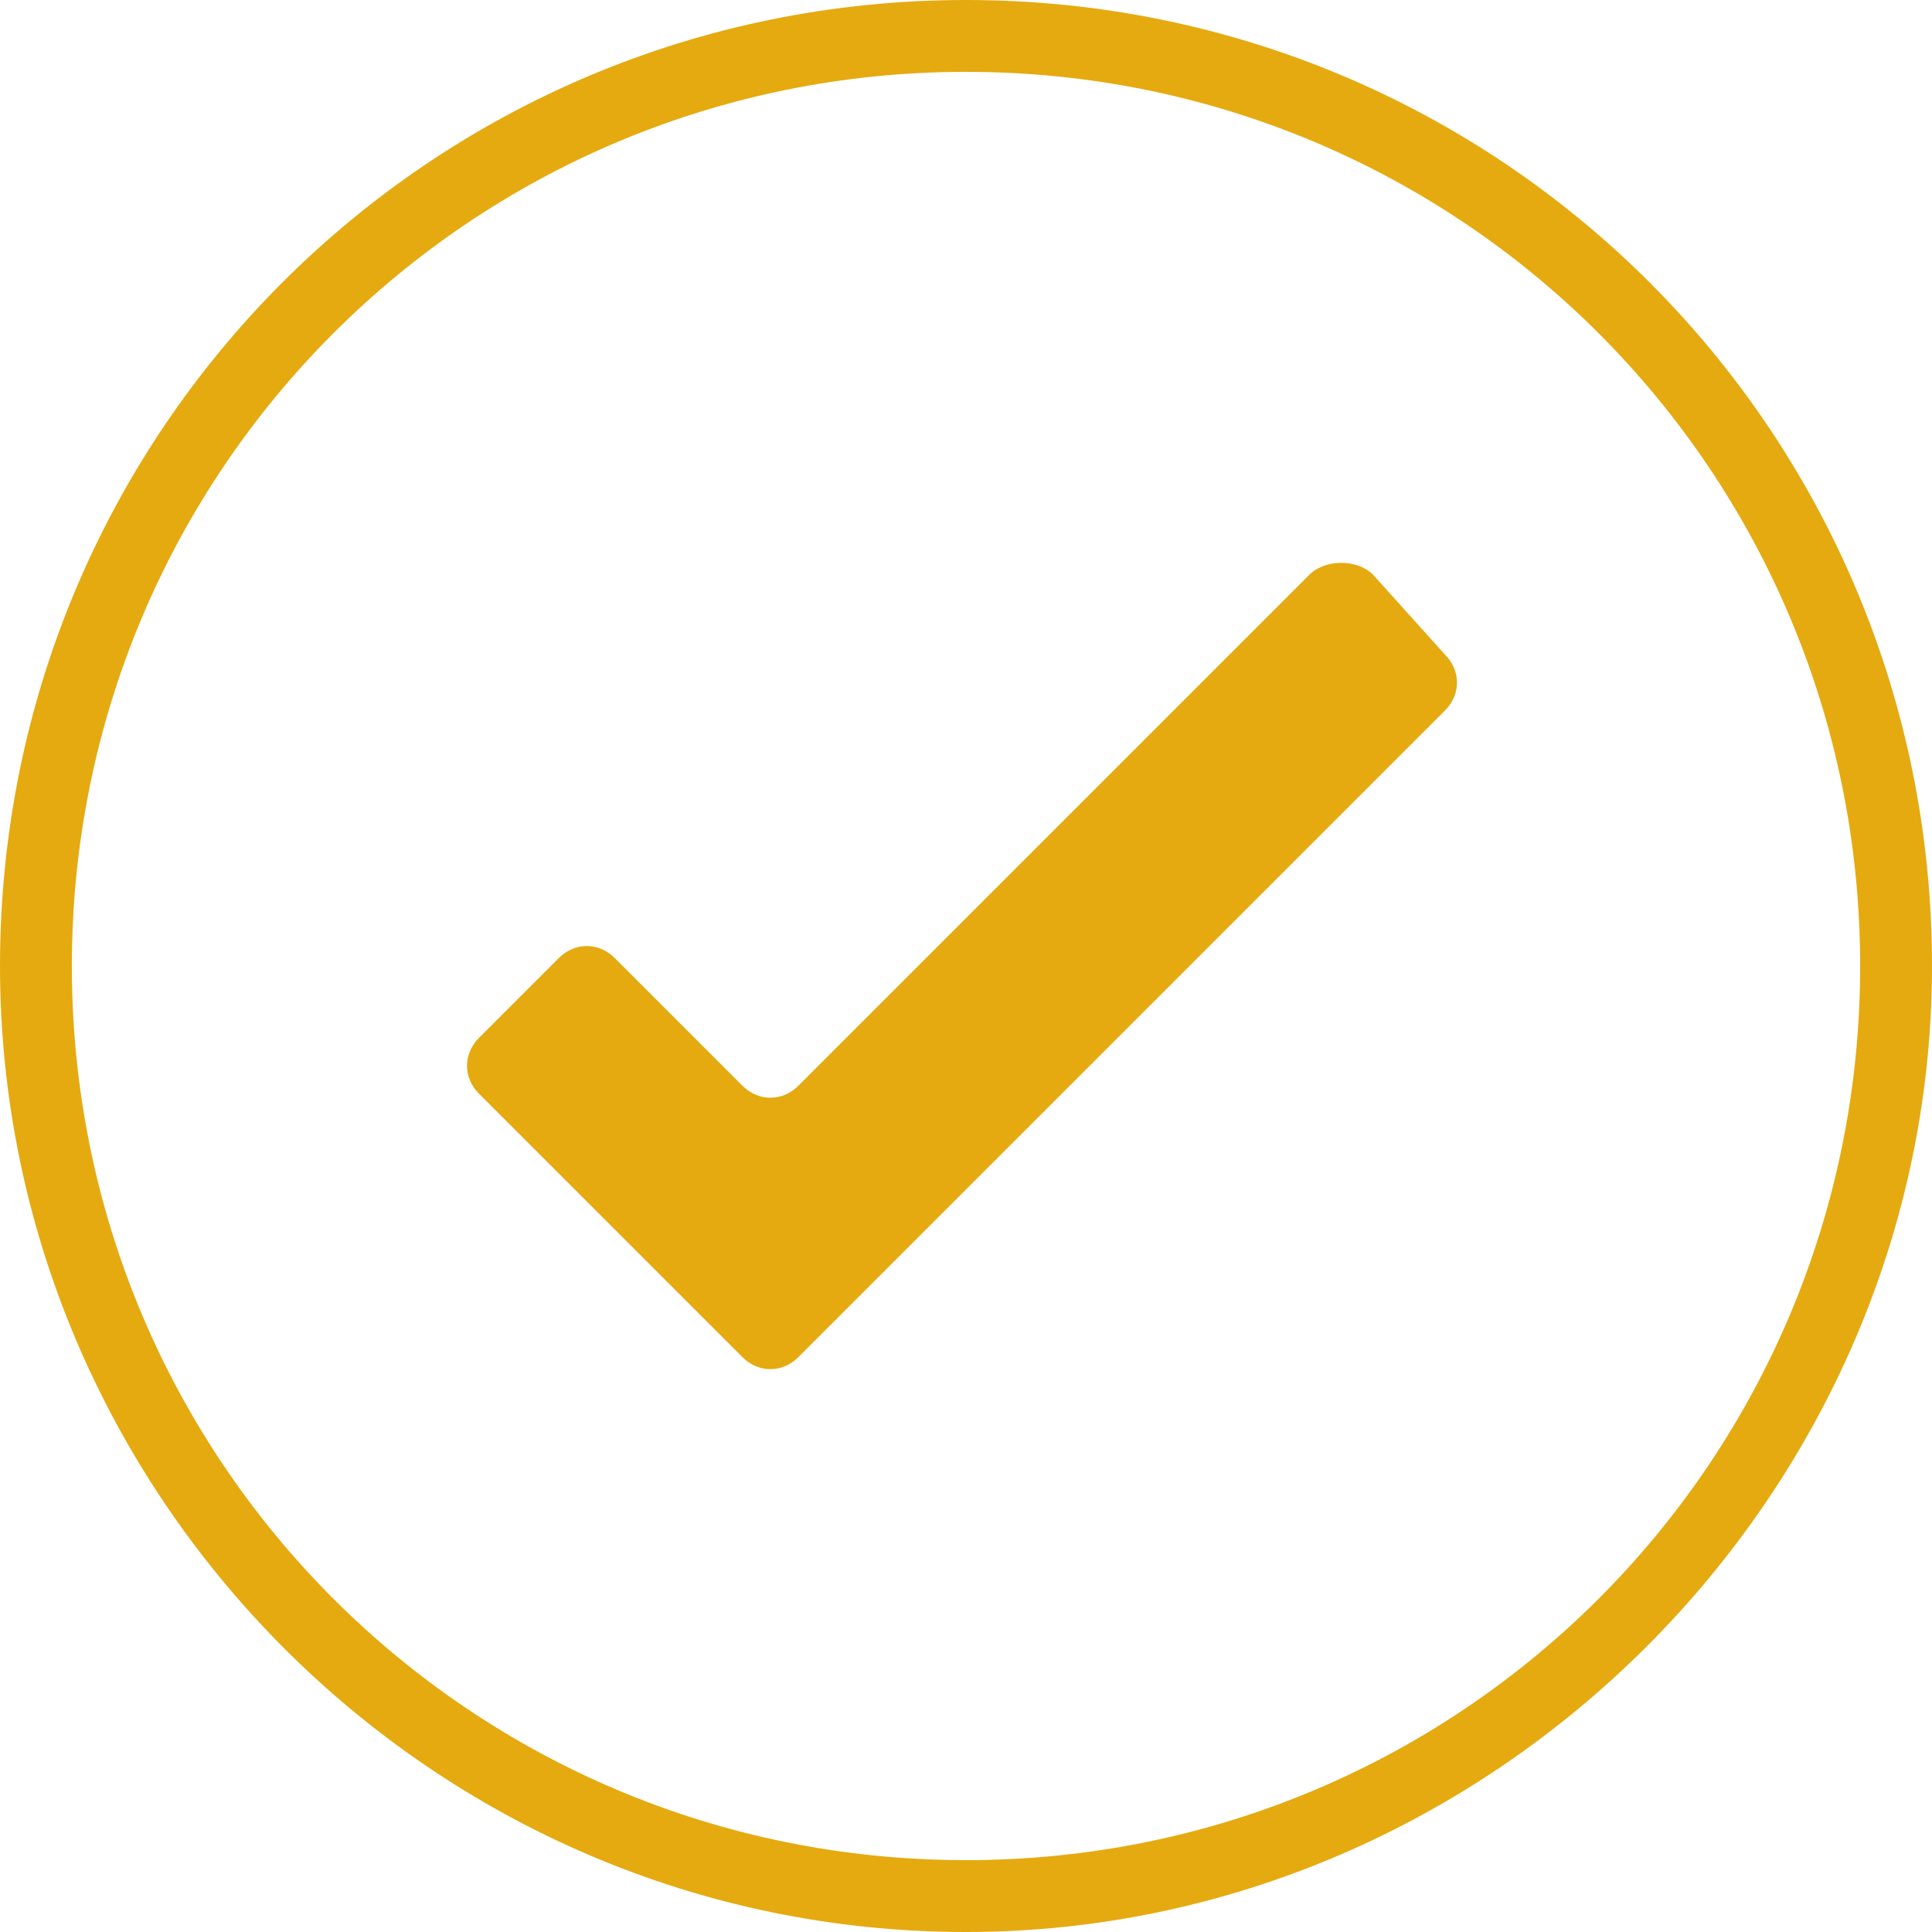
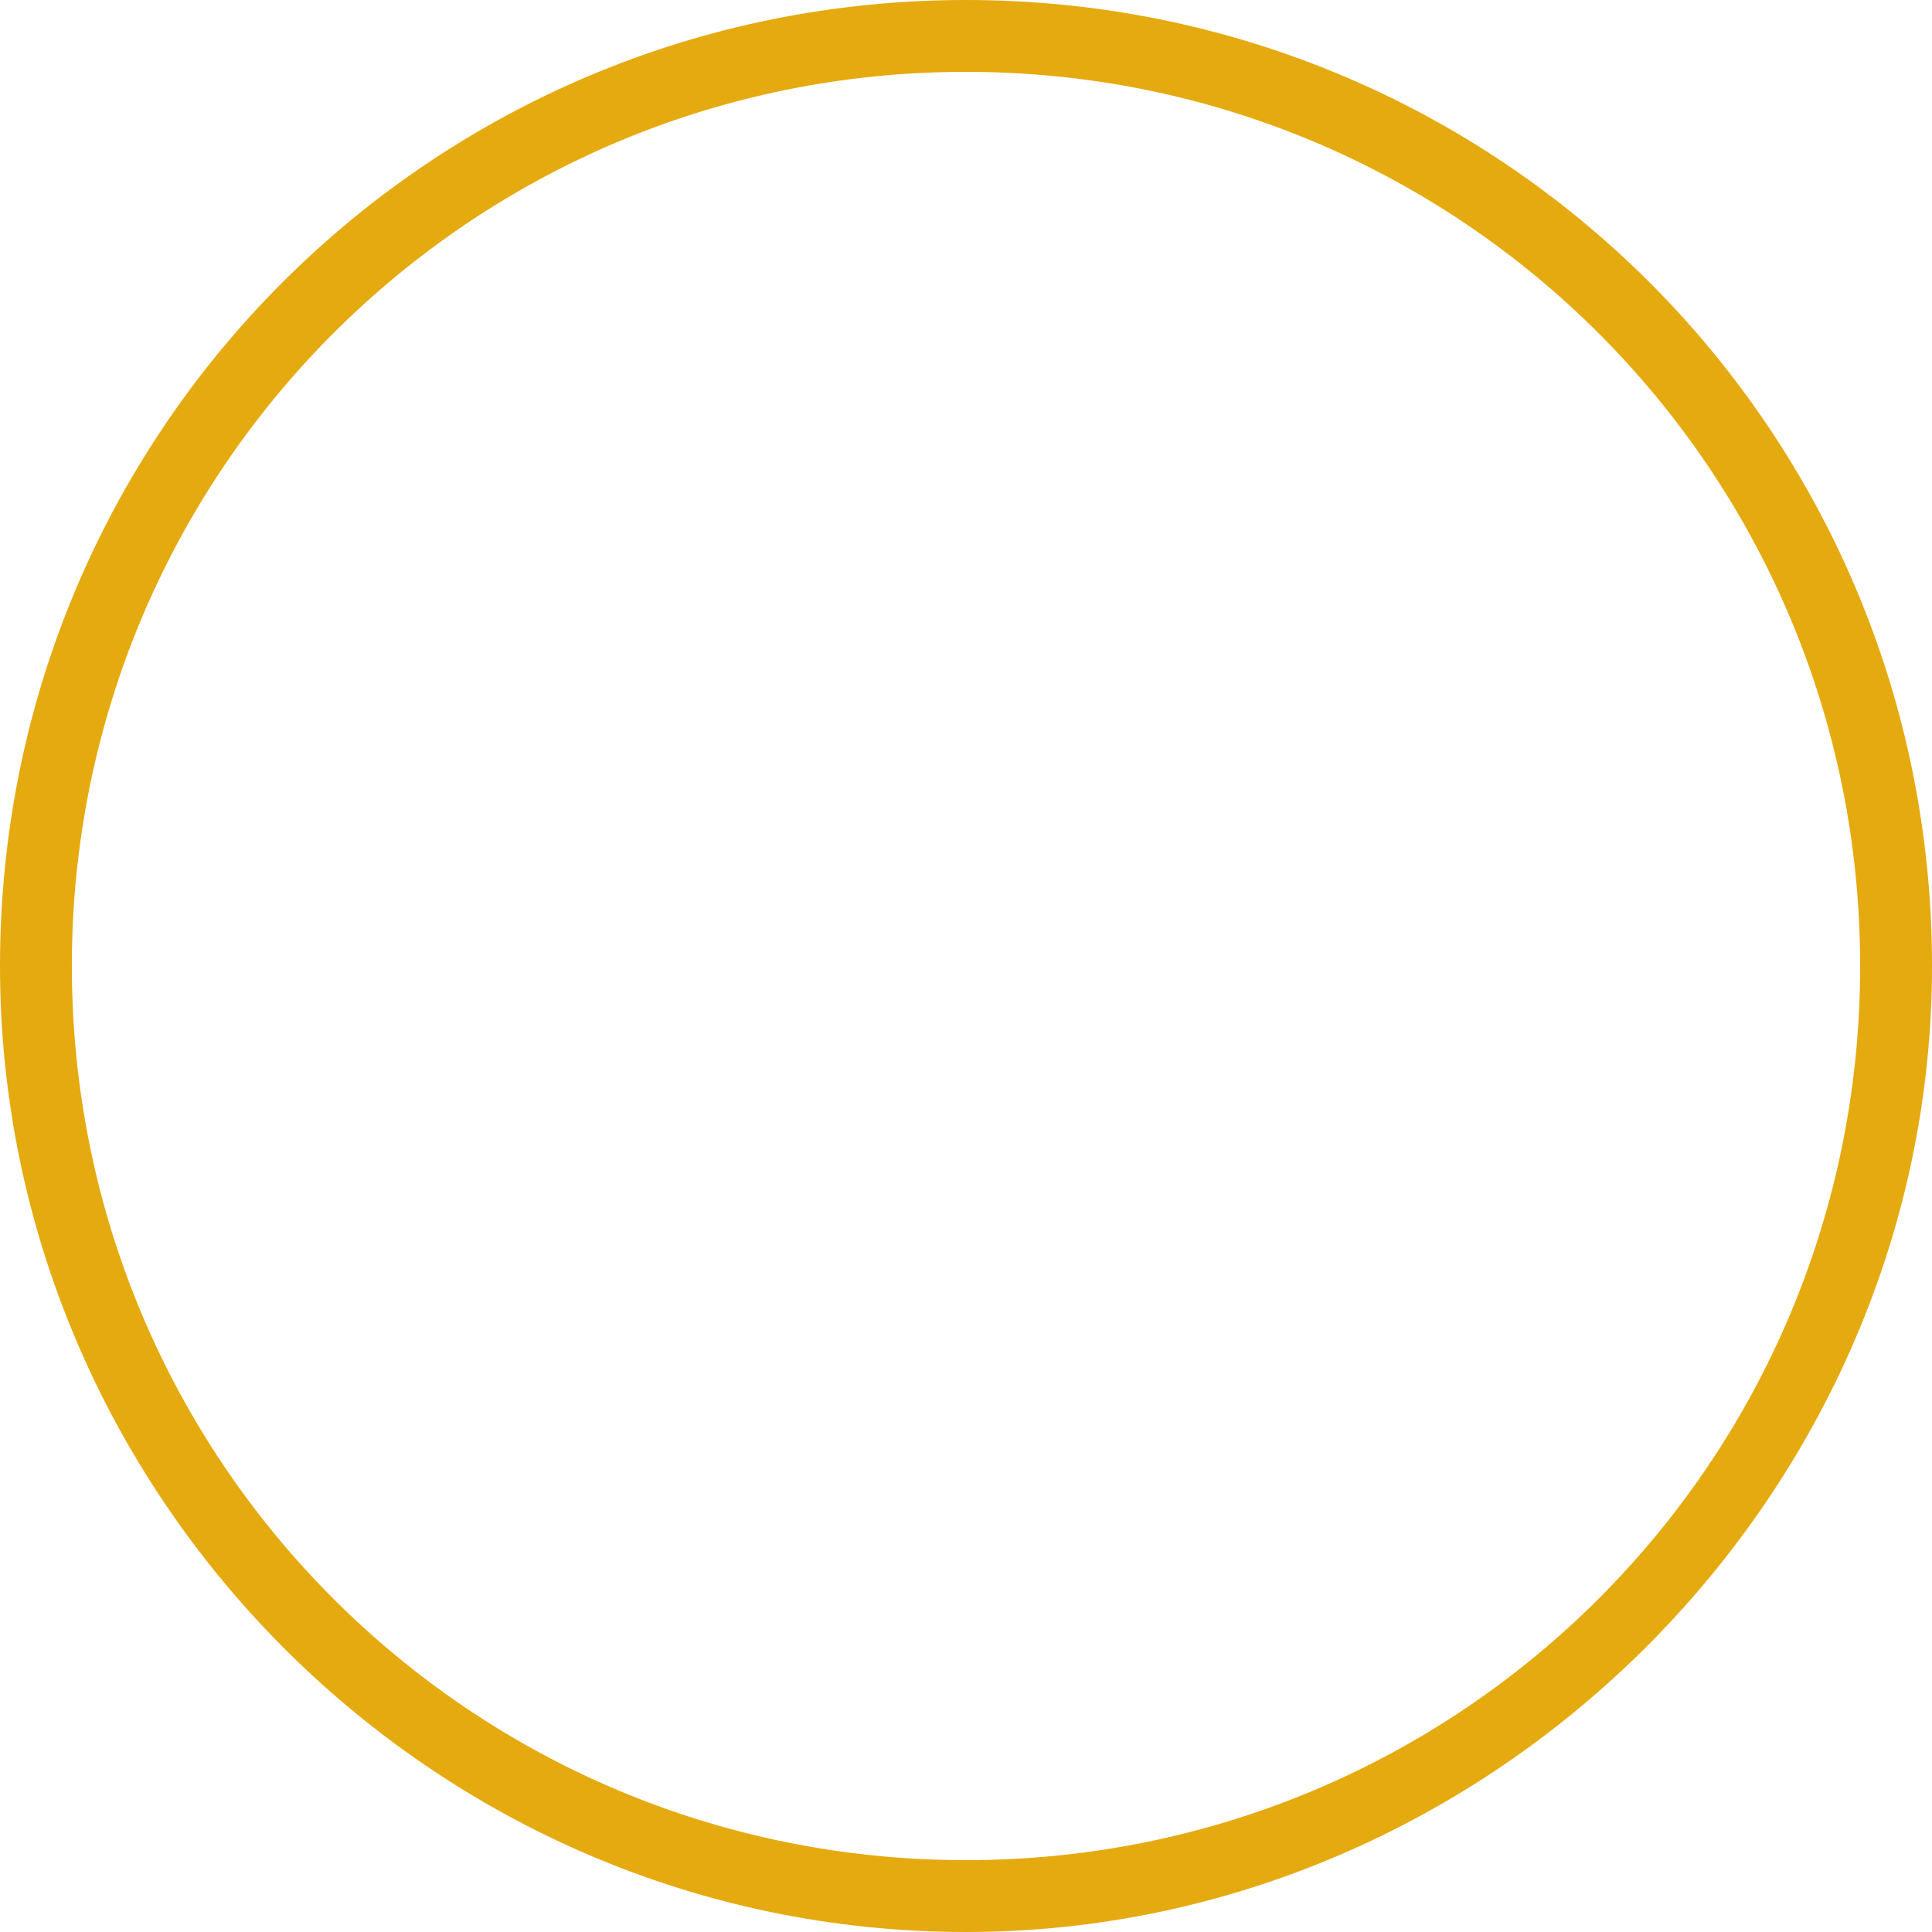
<svg xmlns="http://www.w3.org/2000/svg" version="1.1" id="Calque_1" x="0px" y="0px" viewBox="0 0 24.2 24.2" style="enable-background:new 0 0 24.2 24.2;" xml:space="preserve">
  <style type="text/css">
	.st0{fill:#E5AA10;}
</style>
  <g>
    <g>
      <path class="st0" d="M12.1,24.2C5.4,24.2,0,18.7,0,12.1C0,5.4,5.4,0,12.1,0s12.1,5.4,12.1,12.1C24.2,18.7,18.7,24.2,12.1,24.2z     M12.1,0.9c-6.2,0-11.2,5-11.2,11.2s5,11.2,11.2,11.2c6.2,0,11.2-5,11.2-11.2S18.3,0.9,12.1,0.9z" />
    </g>
-     <path class="st0" d="M17.2,7.2C17,7,16.6,7,16.4,7.2L10,13.6c-0.2,0.2-0.5,0.2-0.7,0L7.7,12c-0.2-0.2-0.5-0.2-0.7,0l-1,1   c-0.2,0.2-0.2,0.5,0,0.7L9.3,17c0.2,0.2,0.5,0.2,0.7,0l8.1-8.1c0.2-0.2,0.2-0.5,0-0.7L17.2,7.2z" />
  </g>
</svg>